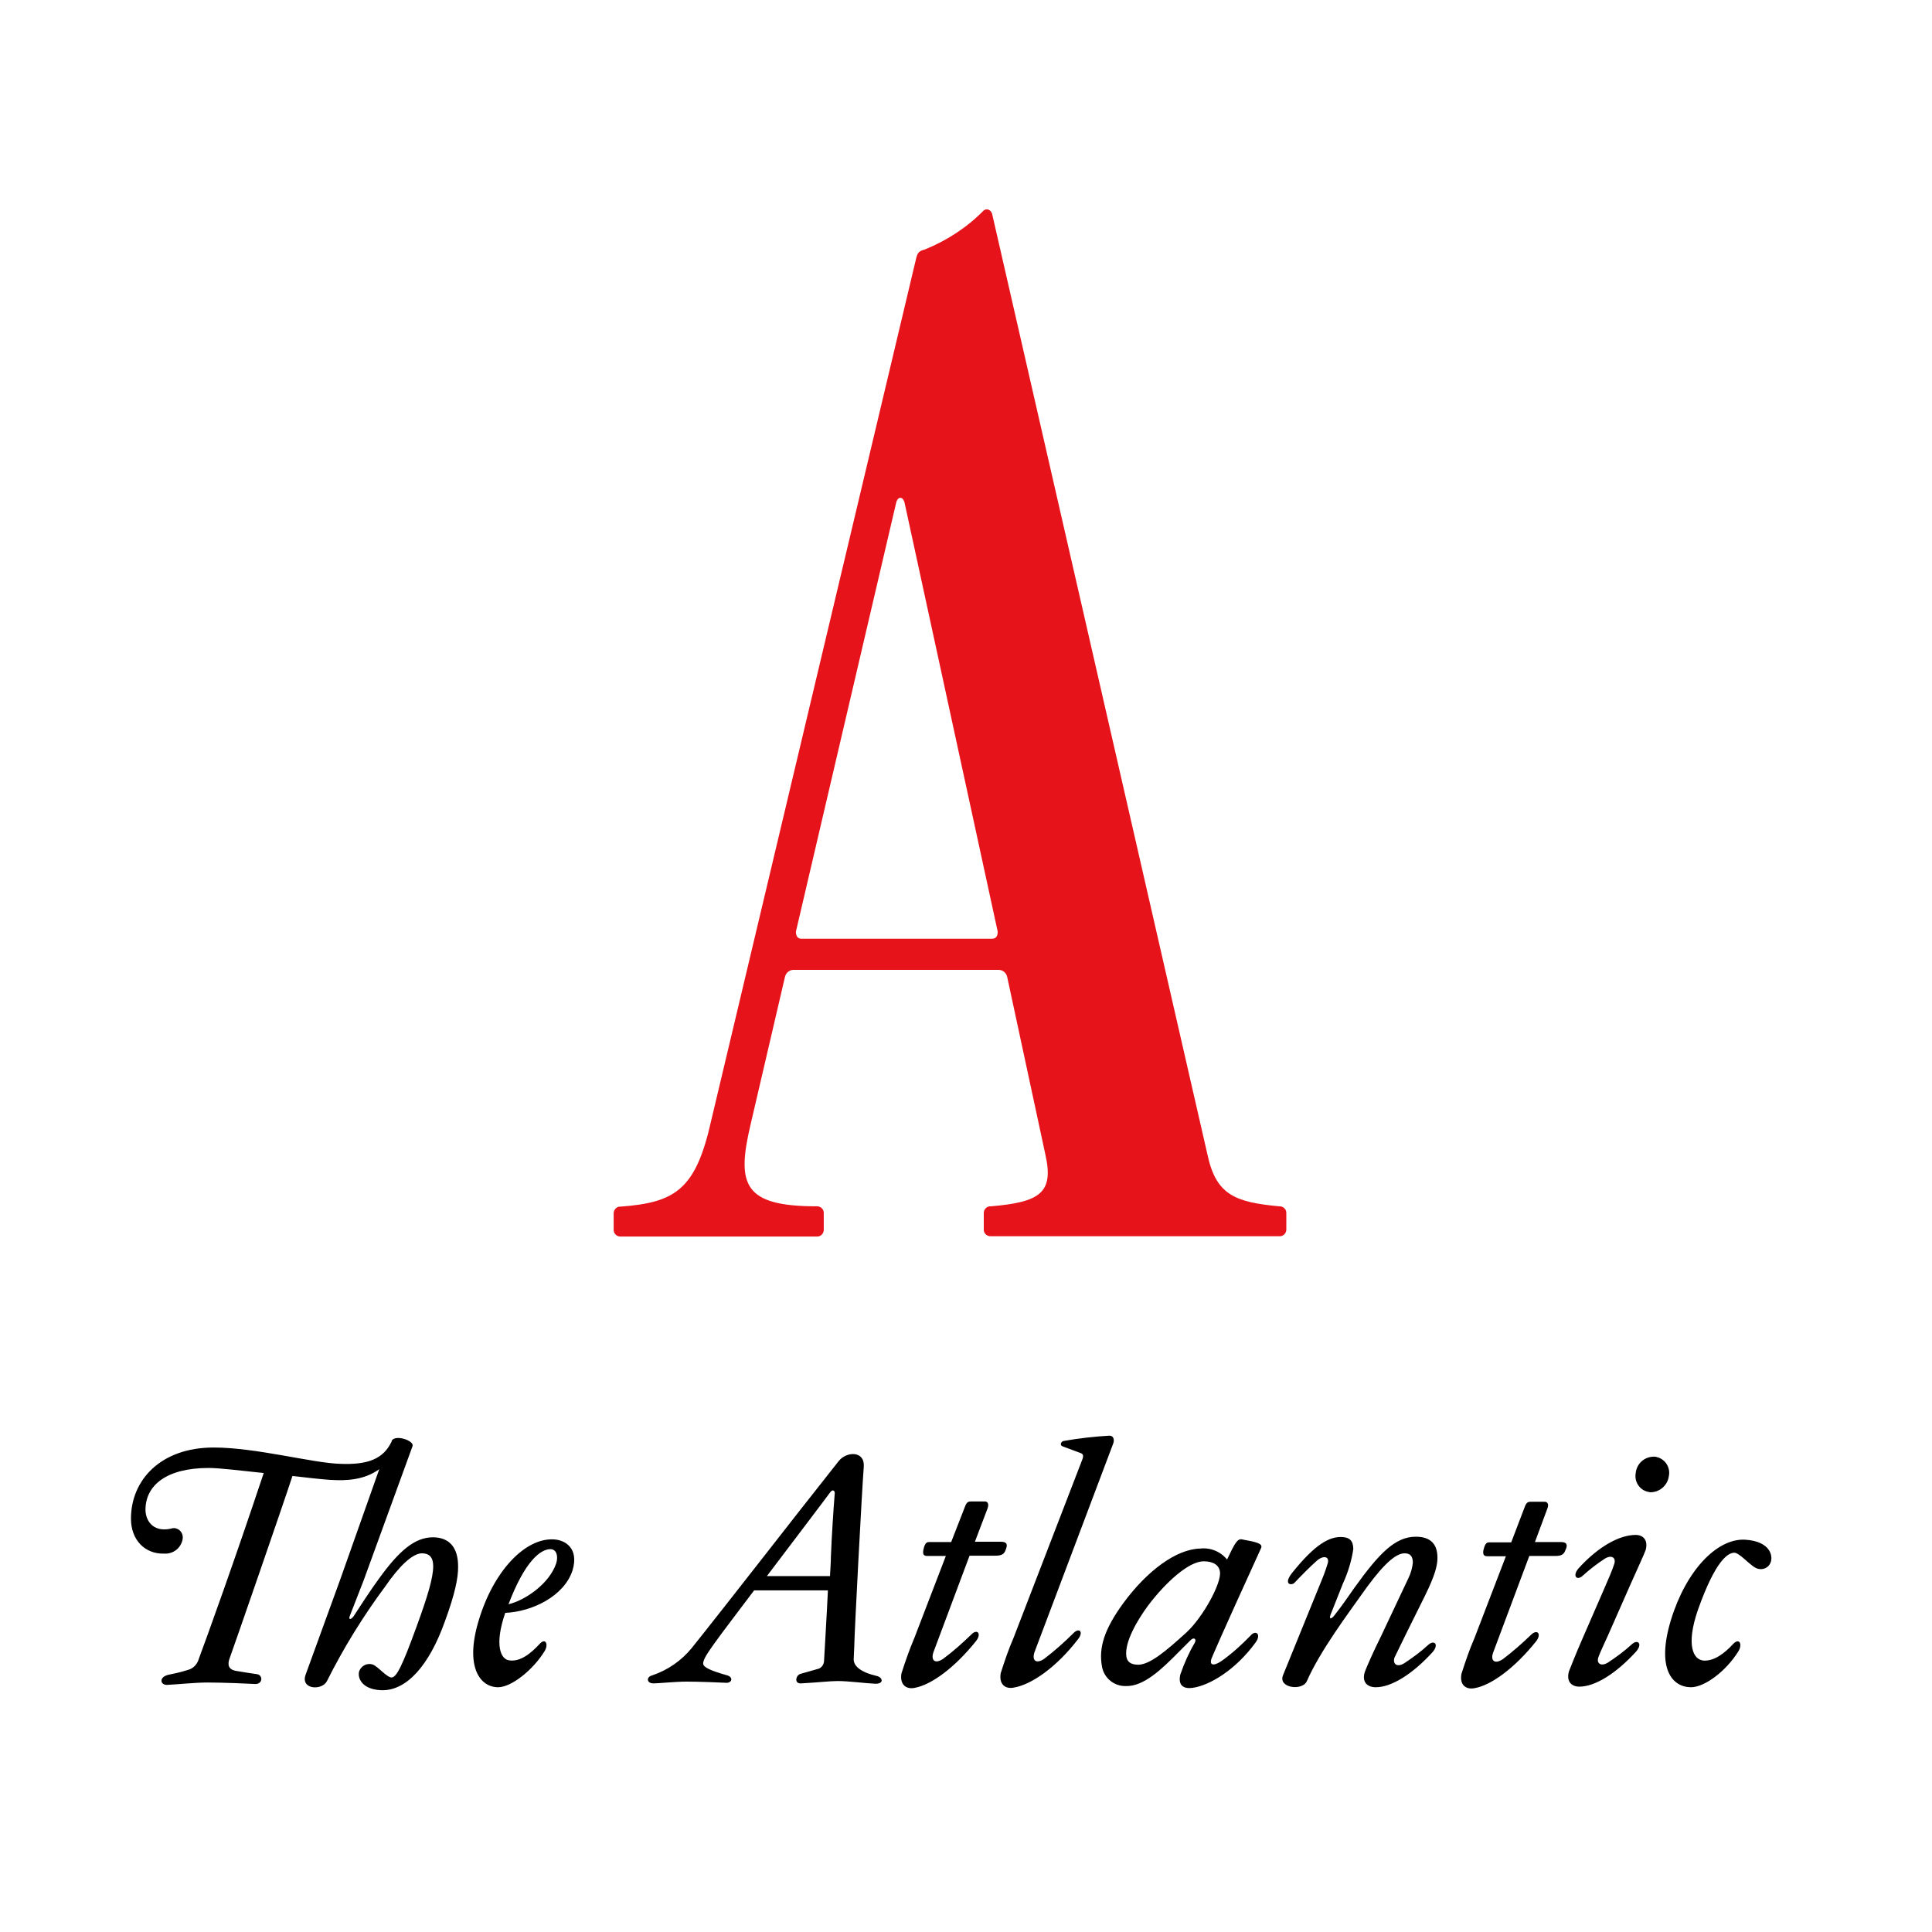
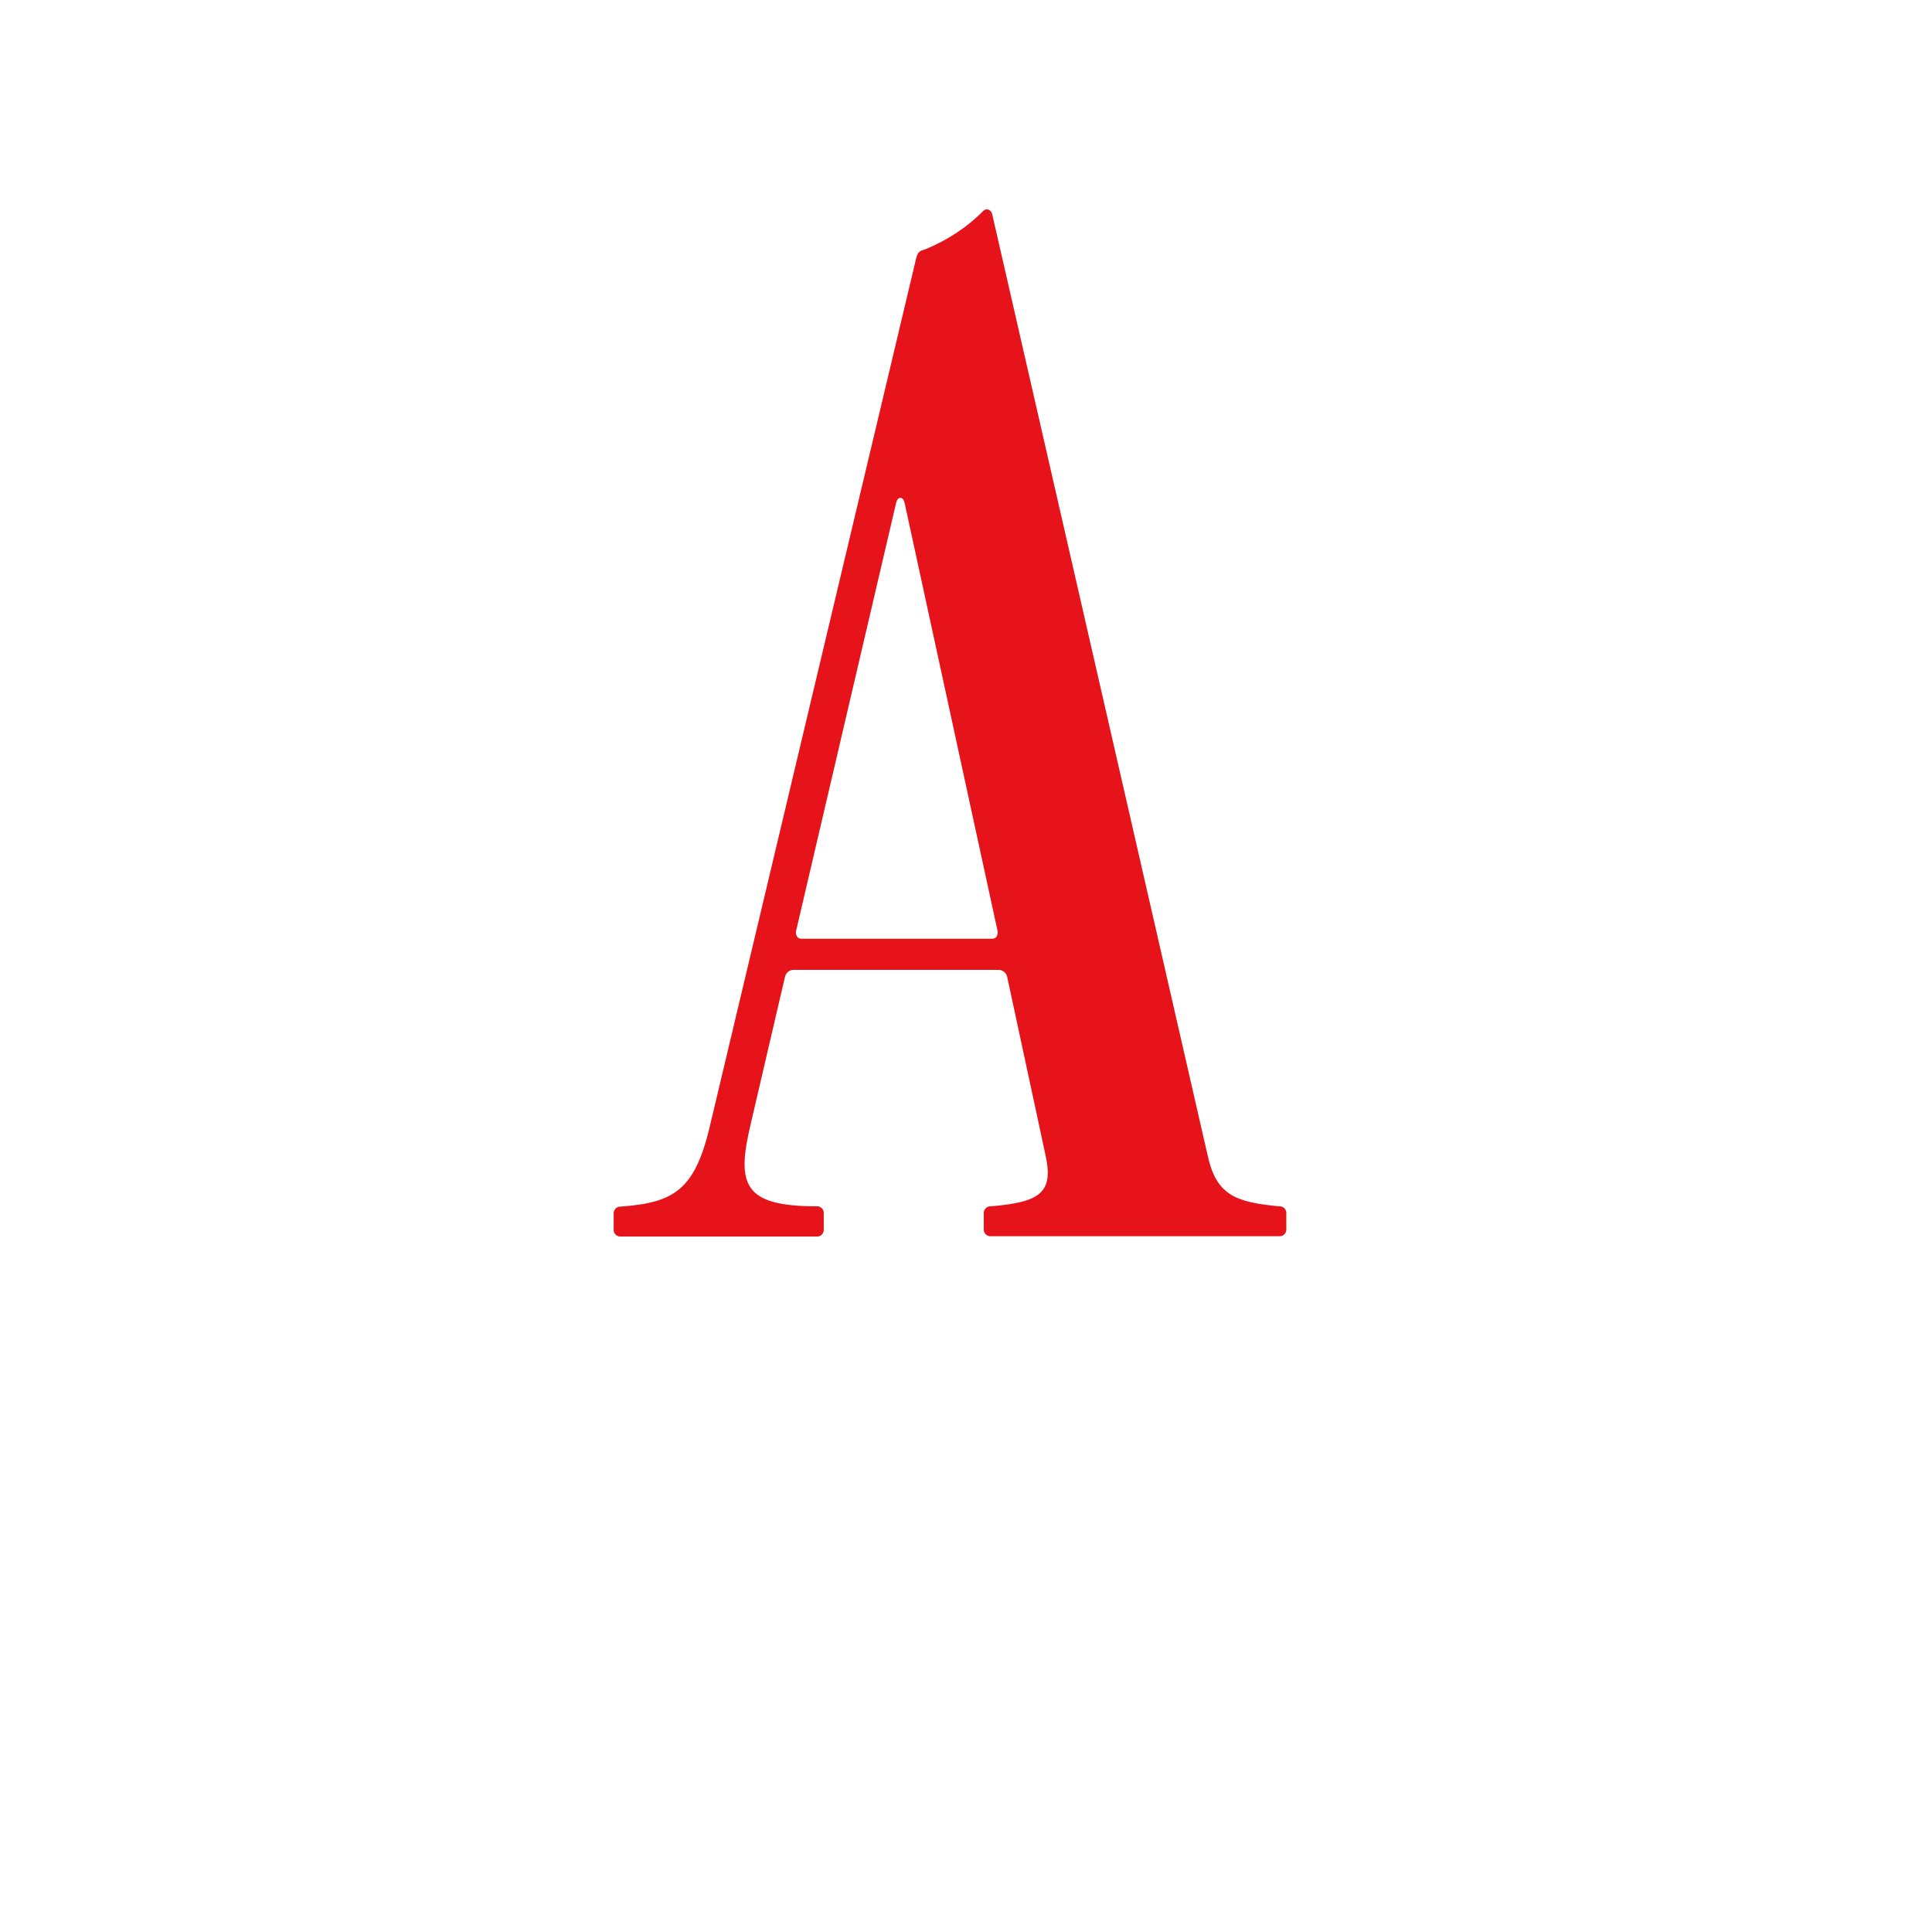
<svg xmlns="http://www.w3.org/2000/svg" version="1.1" id="layer" x="0px" y="0px" viewBox="0 0 652 652" style="enable-background:new 0 0 652 652;" xml:space="preserve">
  <style type="text/css">
	.st0{fill:#E7131A;}
</style>
  <path class="st0" d="M270.5,316.8c-1.4,0-1.9-1-1.9-2.4l33.8-144.6c0.5-2.4,2.4-2.4,2.9,0l31.4,144.6c0,1.4-0.5,2.4-1.9,2.4H270.5z   M331.9,71.1c-5.6,5.7-12.4,10.1-19.8,13.1c-1.9,0.5-2.4,1-2.9,2.9L240,378.2c-5.2,23.3-12.1,27.6-30.5,29c-1.3-0.1-2.3,0.9-2.4,2.1  c0,0.1,0,0.2,0,0.3v5.3c-0.1,1.3,0.9,2.3,2.1,2.4c0.1,0,0.2,0,0.2,0h66.2c1.3,0.1,2.3-0.9,2.4-2.1c0-0.1,0-0.2,0-0.3v-5.4  c0.1-1.3-0.9-2.3-2.1-2.4c-0.1,0-0.2,0-0.3,0c-24.7,0-27.1-7.3-22.3-27.6l11.6-49.8c0.3-1.4,1.5-2.4,2.9-2.4h69.2  c1.4,0,2.6,1,2.9,2.4l12.9,60c2.9,12.9-1.9,16-18.4,17.4c-1.3-0.1-2.3,0.9-2.4,2.1c0,0.1,0,0.2,0,0.3v5.3c-0.1,1.3,0.9,2.3,2.1,2.4  c0.1,0,0.2,0,0.3,0h97.3c1.3,0.1,2.3-0.9,2.4-2.1c0-0.1,0-0.2,0-0.3v-5.3c0.1-1.3-0.9-2.3-2.1-2.4c-0.1,0-0.2,0-0.3,0  c-15-1.4-21.3-3.9-24.2-17.4L334.8,72.1C334.3,70.7,332.9,70.2,331.9,71.1" />
-   <path d="M146.1,518.8c-6.2,0-11.5,4.7-18.1,13.8c-3.1,4.2-7,10.3-8.7,12.9c-1,1.3-1.8,1.1-1.2-0.3l4.6-11.8l16.5-45.3  c0.8-1.9-5.8-4.1-7-1.9v0.2c-2.8,6-8.1,8-17.5,7.6c-9.4-0.3-28.3-5.5-42.6-5.5c-17.9,0-27.9,11-27.9,24c0,7.3,4.8,12,11.2,11.8  c3,0.2,5.6-1.8,6.2-4.7c0.4-1.7-0.6-3.4-2.2-3.8c-0.6-0.2-1.2-0.1-1.8,0.1c-6.3,1.3-8.5-3.1-8.5-6.4c0-8.1,6.9-14.1,21.3-14.1  c3.7,0,10.9,0.9,18.6,1.7c-9.7,29.2-19.5,56.3-21.9,62.7c-0.5,1.8-1.8,3.2-3.5,3.7c-3.5,1.1-4.6,1.2-6.8,1.7  c-3.3,0.8-2.7,3.5-0.4,3.4c4.1-0.2,9.5-0.8,13.7-0.8c5.2,0,14.5,0.4,15.9,0.5c2.6,0.2,2.9-2.9,0.8-3.3c-1.5-0.2-4-0.6-6.4-1  c-2.8-0.3-3.7-1.5-3.1-3.8c1.4-3.8,18.1-52,21.4-62.1c5.2,0.6,9.6,1.1,12.5,1.3c6,0.4,11.8,0,16.8-3.6l-13.2,37.3l-11.6,31.9  c-2,5.2,5.4,5.6,7.1,2.4c5.6-11.2,12.2-21.9,19.7-32c4.8-7,9.3-11.2,12.4-11.2c2.4,0,3.8,1.3,3.8,4.3c0,3.9-1.8,10-5.6,20.4  c-4.9,13.5-6.8,17.1-8.4,17.2c-1.6,0.1-4.8-3.9-6.5-4.4c-1.7-0.5-3.5,0.3-4.3,1.9c-0.9,1.5-0.3,6.4,7.1,6.8  c8.8,0.4,16.4-8.6,21.6-23.1c3.6-9.8,4.5-14.9,4.5-18.4C154.7,522,151.4,518.8,146.1,518.8z M295.9,565.6c-5.6-1.3-7.8-3.4-7.8-5.6  l0.2-4.6c0-3.4,2.6-53,3.2-60.4c0.4-5.5-5.8-5.2-8.4-2l-5.2,6.6c-6.4,8-32,41-44.4,56.5c-3.5,4.3-8.1,7.5-13.4,9.3  c-2.1,0.5-1.9,2.7,0.4,2.7c1.8,0,7.3-0.6,11.3-0.6c4,0,11.5,0.3,13.3,0.4c1.9,0.1,2.6-2,0-2.6c-5.2-1.5-7.8-2.6-7.8-3.9  c0-1.3,1.2-3.2,4-7.1c2.2-3.1,7.4-9.9,13.2-17.6h24.9c-0.5,10.5-1.2,21.5-1.3,23.7c0,1.4-1,2.7-2.4,2.9l-5.6,1.6  c-1.5,0.4-2.2,3.3,0.2,3.2c5.5-0.3,10-0.8,12.4-0.8c3.6,0,9.7,0.8,12.5,0.9C298.4,568.4,298,566.1,295.9,565.6z M280.4,525.5  c0,2-0.2,4.1-0.3,6.4h-21.3c9.9-13.1,20.4-26.9,21.3-28.2c0.9-1.3,1.7-0.6,1.6,0.3C281.3,509,280.7,517.8,280.4,525.5L280.4,525.5z   M186.7,519.5c-9.5-0.4-20.1,10.6-25.1,27.2c-4.9,16,0.5,22.7,6.5,22.7c4.4,0,11.7-5.7,15.7-12.2c1.4-2.3,0.3-4.7-1.8-2.3  c-2.7,2.9-6.4,6.1-10.3,5.4c-2.6-0.4-5-4.9-1.2-16c9.2-0.4,19.9-5.7,22.7-14.3C195.5,522.4,190.6,519.6,186.7,519.5z M187.7,527.6  c-2.3,6.8-10.3,12.4-16.1,13.8c5.6-14.7,10.9-18.7,14.3-18.6C187.7,522.9,188.5,525,187.7,527.6z M327.2,525h8.8c2,0,2.9-0.5,3.4-2  c0.8-1.9,0.3-2.7-1.6-2.7h-8.8l4.3-11.3c0.5-1.5,0-2.3-0.9-2.3h-4.6c-1.2,0-1.6,0.3-2.2,1.9l-4.6,11.8h-7c-1,0-1.8-0.2-2.4,2.7  c-0.2,1.4,0,2,1.4,2h6.2l-10.6,27.6c-1.7,4-3.1,8-4.4,12.1c-0.6,3.8,1.7,5.4,4.5,4.8c5.6-1,13.5-6.8,20.7-15.8  c2-2.6,0.3-4.2-1.6-2.2c-3,2.9-6.1,5.7-9.5,8.2c-2.8,1.9-4.2,0.5-3.3-2.2L327.2,525z M425.6,522.4c0.6-1.5-1.5-2-6.5-2.9  c-1.5-0.3-2.4,1.3-5,6.8c-2.2-2.7-5.6-4.1-9.1-3.7c-8,0.2-17.8,7.4-25.9,18.4c-6.4,8.8-8.4,15-7.2,21.5c0.7,3.8,4.1,6.6,8,6.5  c6,0.2,12-5.5,18.1-11.7l3.8-3.8c1.1-1.1,2.1-0.4,1.4,0.9c-2,3.4-3.6,7-4.9,10.8c-0.8,3.8,1.3,4.8,4.2,4.4c5.7-0.8,14.5-6,21.3-15.4  c1.9-2.7,0-4.3-1.8-2.2c-3,3.1-6.2,6-9.7,8.5c-2.9,2-4.3,1.4-3.4-0.9C409.5,558.2,411.1,554.2,425.6,522.4z M400.4,550.9  c-6.9,6.3-12.4,10.9-16.3,10.9c-2.6,0-3.8-1.1-4-2.9c-0.6-4.8,3.7-12.1,7.3-17c6.2-8.2,13.9-15,18.8-15c3.4,0,5.2,1.4,5.5,3.5  c0.6,3.8-5.7,15.3-11.2,20.4L400.4,550.9z M552,518c-5.4,0-12.5,3.8-19.3,11.3c-2.2,2.6-0.5,4.3,1.5,2.4c2.3-2.1,4.8-4,7.4-5.7  c2.3-1.4,3.8-0.3,3.2,1.7c-0.5,1.7-2.2,5.7-3.4,8.4l-7.4,17c-2.1,4.8-4,9.6-4.5,10.9c-1,3.4,0.8,5.2,3.5,5.2  c5.2,0,12.3-4.3,19.2-11.9c2.2-2.6,0.5-4.2-1.5-2.4c-2.5,2.3-5.2,4.3-8.1,6.2c-2.3,1.4-3.9,0.3-3.2-1.8c0.5-1.5,2.2-5,3.3-7.5  l7.5-17c2.2-5,4.7-10.3,5.2-11.8C556.2,519.8,554.6,518,552,518z M558.5,491.6c-3.3-0.2-6.2,2.2-6.5,5.6c-0.5,2.9,1.4,5.8,4.4,6.3  c0.1,0,0.3,0,0.4,0.1c3.2,0.1,6-2.3,6.4-5.5c0.6-2.9-1.3-5.8-4.2-6.4C558.9,491.6,558.7,491.6,558.5,491.6L558.5,491.6z   M588.8,519.6c-9.6-0.4-19.9,10.7-24.9,27.1c-5,16.4,0.4,22.7,6.8,22.7c4.4,0,11.7-5.2,16-12.2c1.4-2.3,0.3-4.7-1.9-2.3  c-2.7,2.9-6.2,5.7-9.8,5.5s-6.1-5.2-2-17.1c6.1-17.2,10.3-19.2,12.2-19.3c1.9-0.1,5.7,4.8,8,5.4c1.7,0.5,3.5-0.3,4.2-1.8  C598.5,525.5,597.8,520.1,588.8,519.6L588.8,519.6z M526.8,520.4h-8.8l4.2-11.3c0.6-1.5,0-2.3-0.9-2.3h-4.6c-1.2,0-1.6,0.3-2.2,1.9  l-4.5,11.8H503c-1,0-1.7-0.2-2.4,2.7c-0.2,1.4,0.1,2,1.4,2h6.2l-10.6,27.6c-1.7,3.9-3.1,8-4.4,12.1c-0.7,3.8,1.6,5.4,4.5,4.8  c5.6-1,13.5-6.8,20.7-15.8c2-2.6,0.3-4.2-1.7-2.2c-3,2.9-6.2,5.7-9.5,8.2c-2.8,1.9-4.3,0.5-3.3-2.2l12.2-32.6h8.8c2,0,2.9-0.5,3.4-2  C529.2,521.3,528.7,520.4,526.8,520.4L526.8,520.4z M362.2,551.2c-3.1,3.1-6.4,6-9.8,8.6c-2.8,1.9-4.2,0.5-3.3-2.2l26.6-70.5  c0.4-1.1,0.2-2.6-1.3-2.6c-5.2,0.3-10.4,0.9-15.5,1.8c-0.9,0.2-1.3,1.5-0.3,1.8l5.9,2.2c1.2,0.4,1.3,1,0.5,2.9l-22.9,59.4  c-1.7,3.9-3.1,8-4.4,12.1c-0.6,3.8,1.6,5.4,4.5,4.8c5.9-1,14.3-6.8,21.6-16.3C365.8,550.7,364.2,549.1,362.2,551.2z M474.5,551.4  l6.4-12.9c3.5-7.1,4.2-10.3,4.2-12.8c0-4.7-2.4-7.1-7.3-7.1c-6.9,0-12.3,5.5-20.7,17.2c-2.3,3.2-3.8,5.6-6.9,9.5  c-1,1.2-1.7,1.1-1.2-0.3l4.2-10.6c1.7-3.7,2.9-7.6,3.5-11.6c0-2.8-1.2-4.1-4.2-4.1c-3.7,0-8.4,2-16.6,12.3c-2.9,3.8,0,4.2,1,3.1  c1.6-1.7,5.2-5.4,7.5-7.4s4.5-1.4,3.6,1.1c-0.6,2-1.3,3.9-2.1,5.8L433,565.3c-1.8,4.4,6.5,5.4,8,2.1c4.5-10.3,14.3-23.3,18.3-29  c5.9-8.4,11-14.2,14.7-14.2c2,0,2.8,1.1,2.8,3.2c-0.2,1.8-0.7,3.6-1.5,5.2l-9.2,19.5c-2.6,5.2-5,10.7-5.5,12.1  c-1.1,3.4,0.8,5.2,3.7,5.2c5.2,0,12.3-4.3,19.2-11.9c2.2-2.6,0.5-4.2-1.5-2.4c-2.5,2.3-5.2,4.3-8.1,6.2c-2.4,1.5-4,0.3-3.3-1.9  C471.4,557.8,473.3,553.8,474.5,551.4L474.5,551.4z" />
</svg>